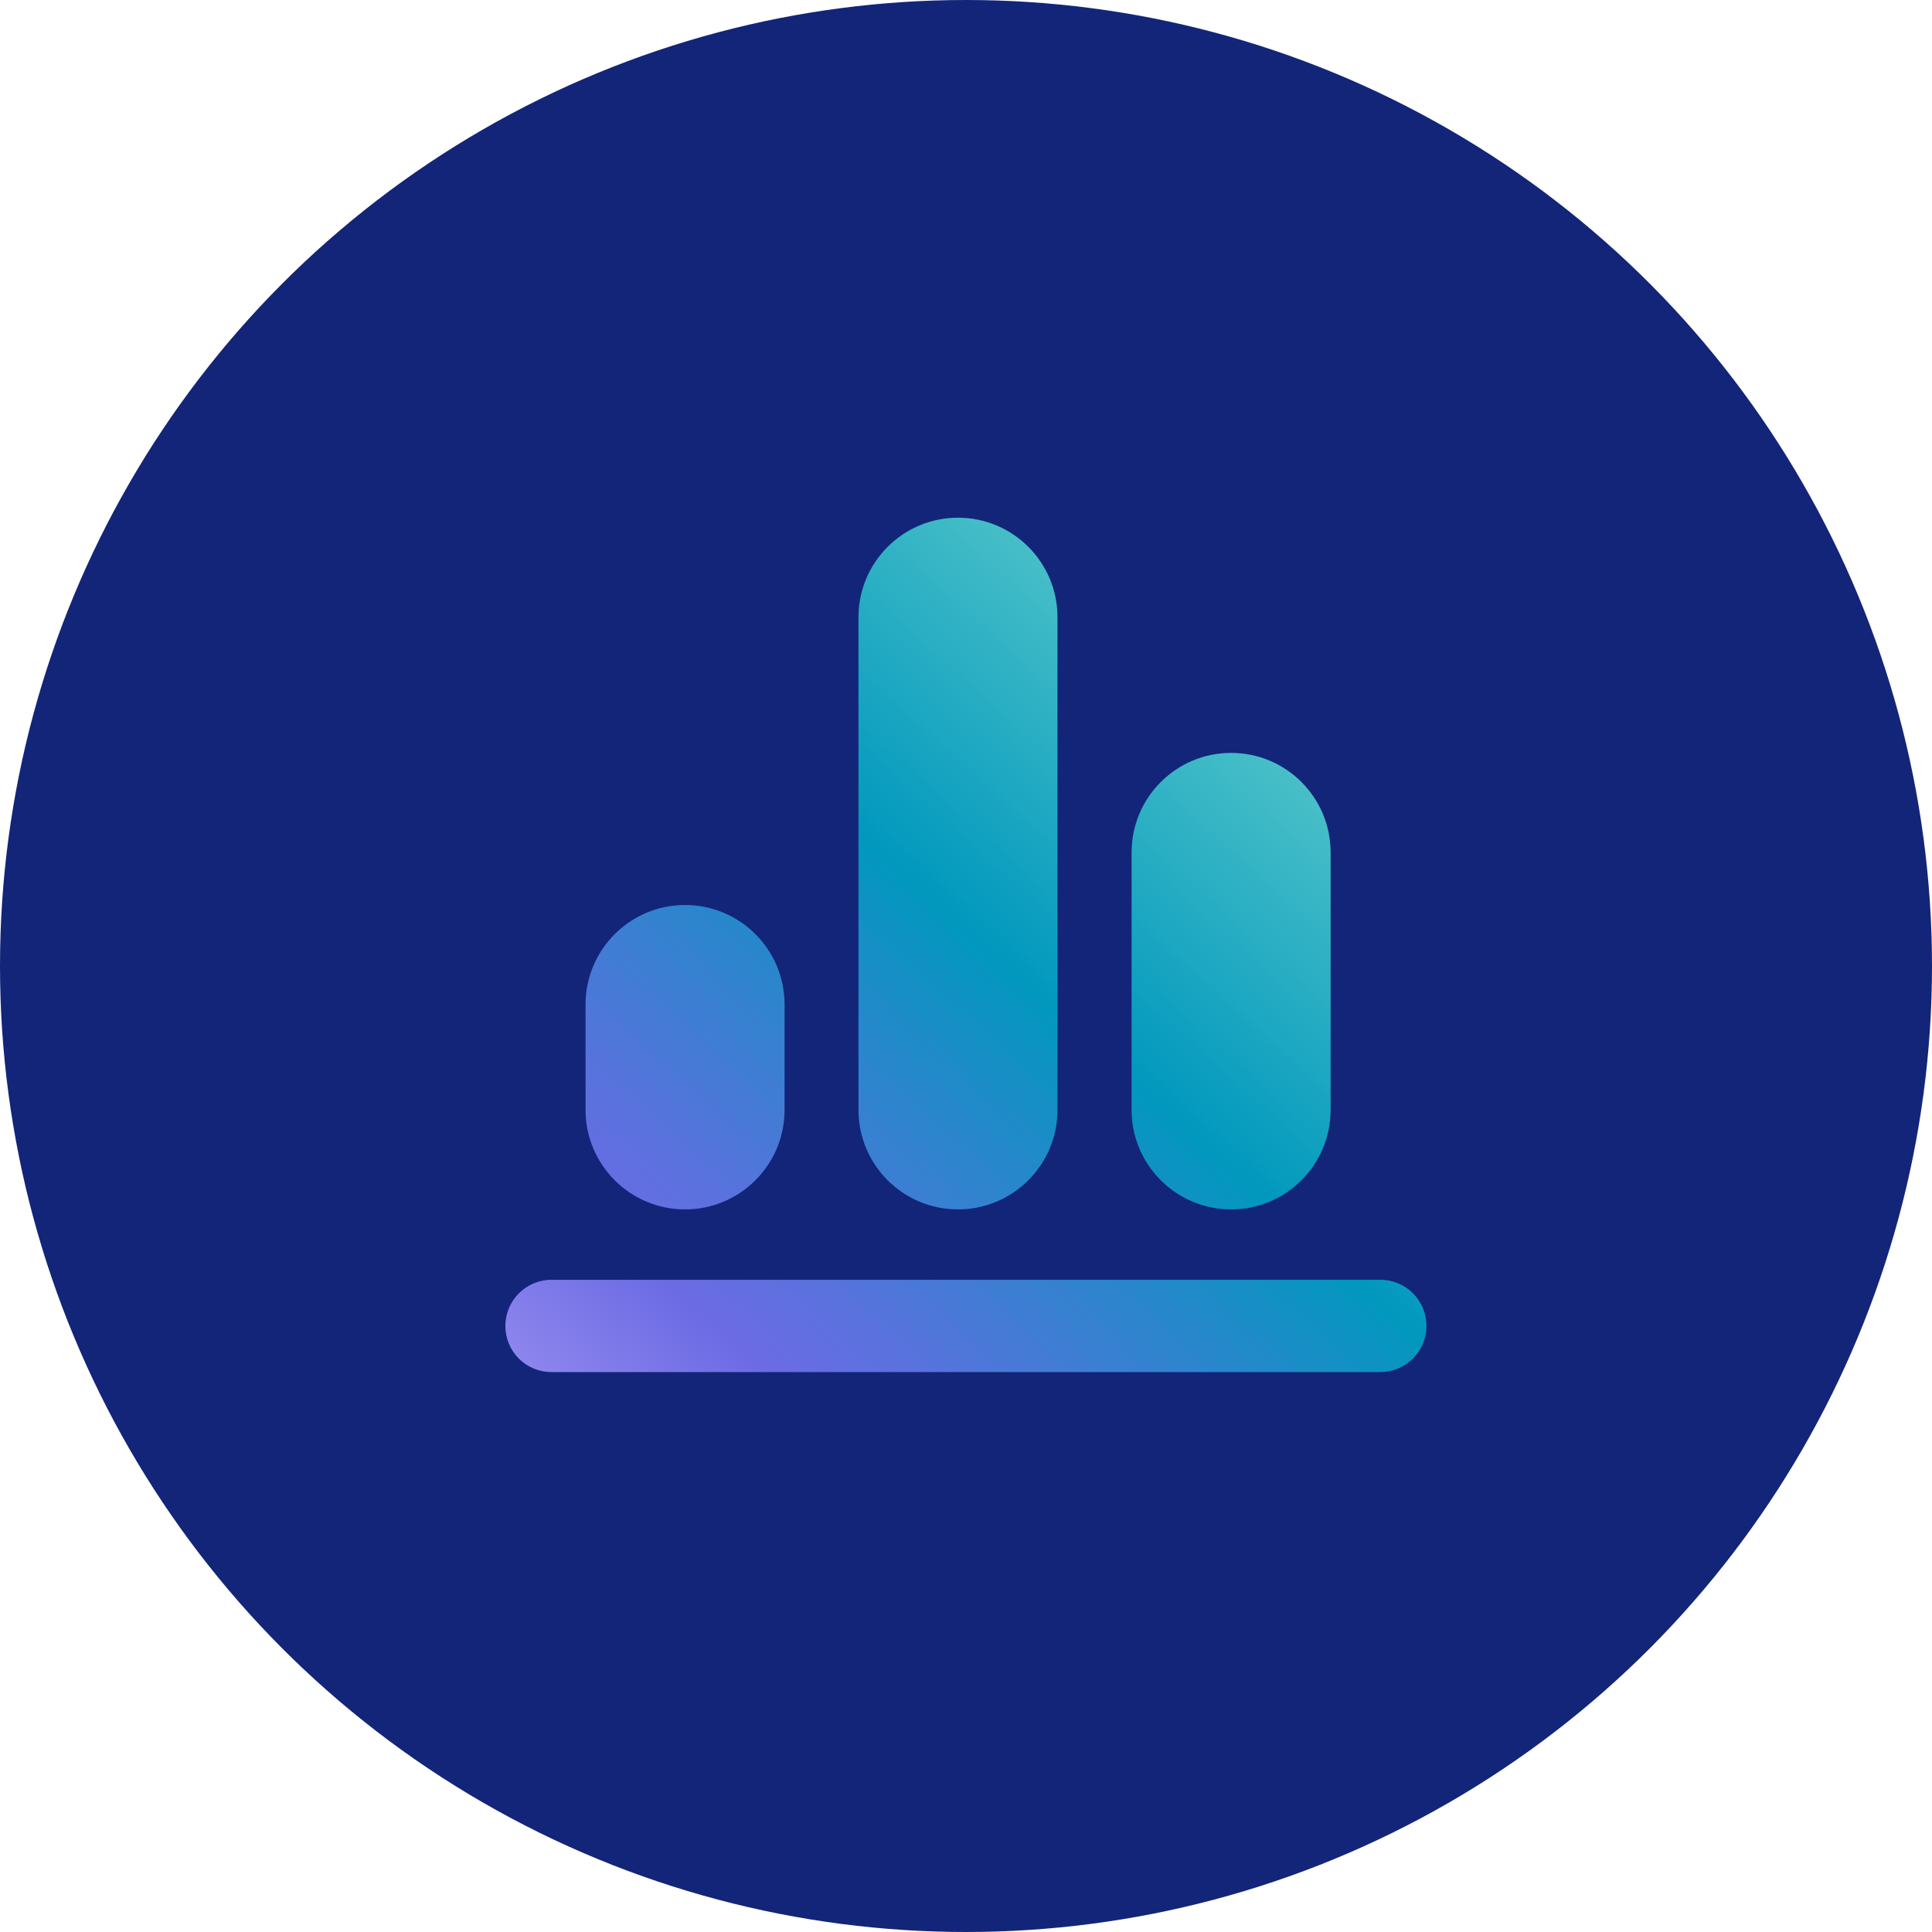
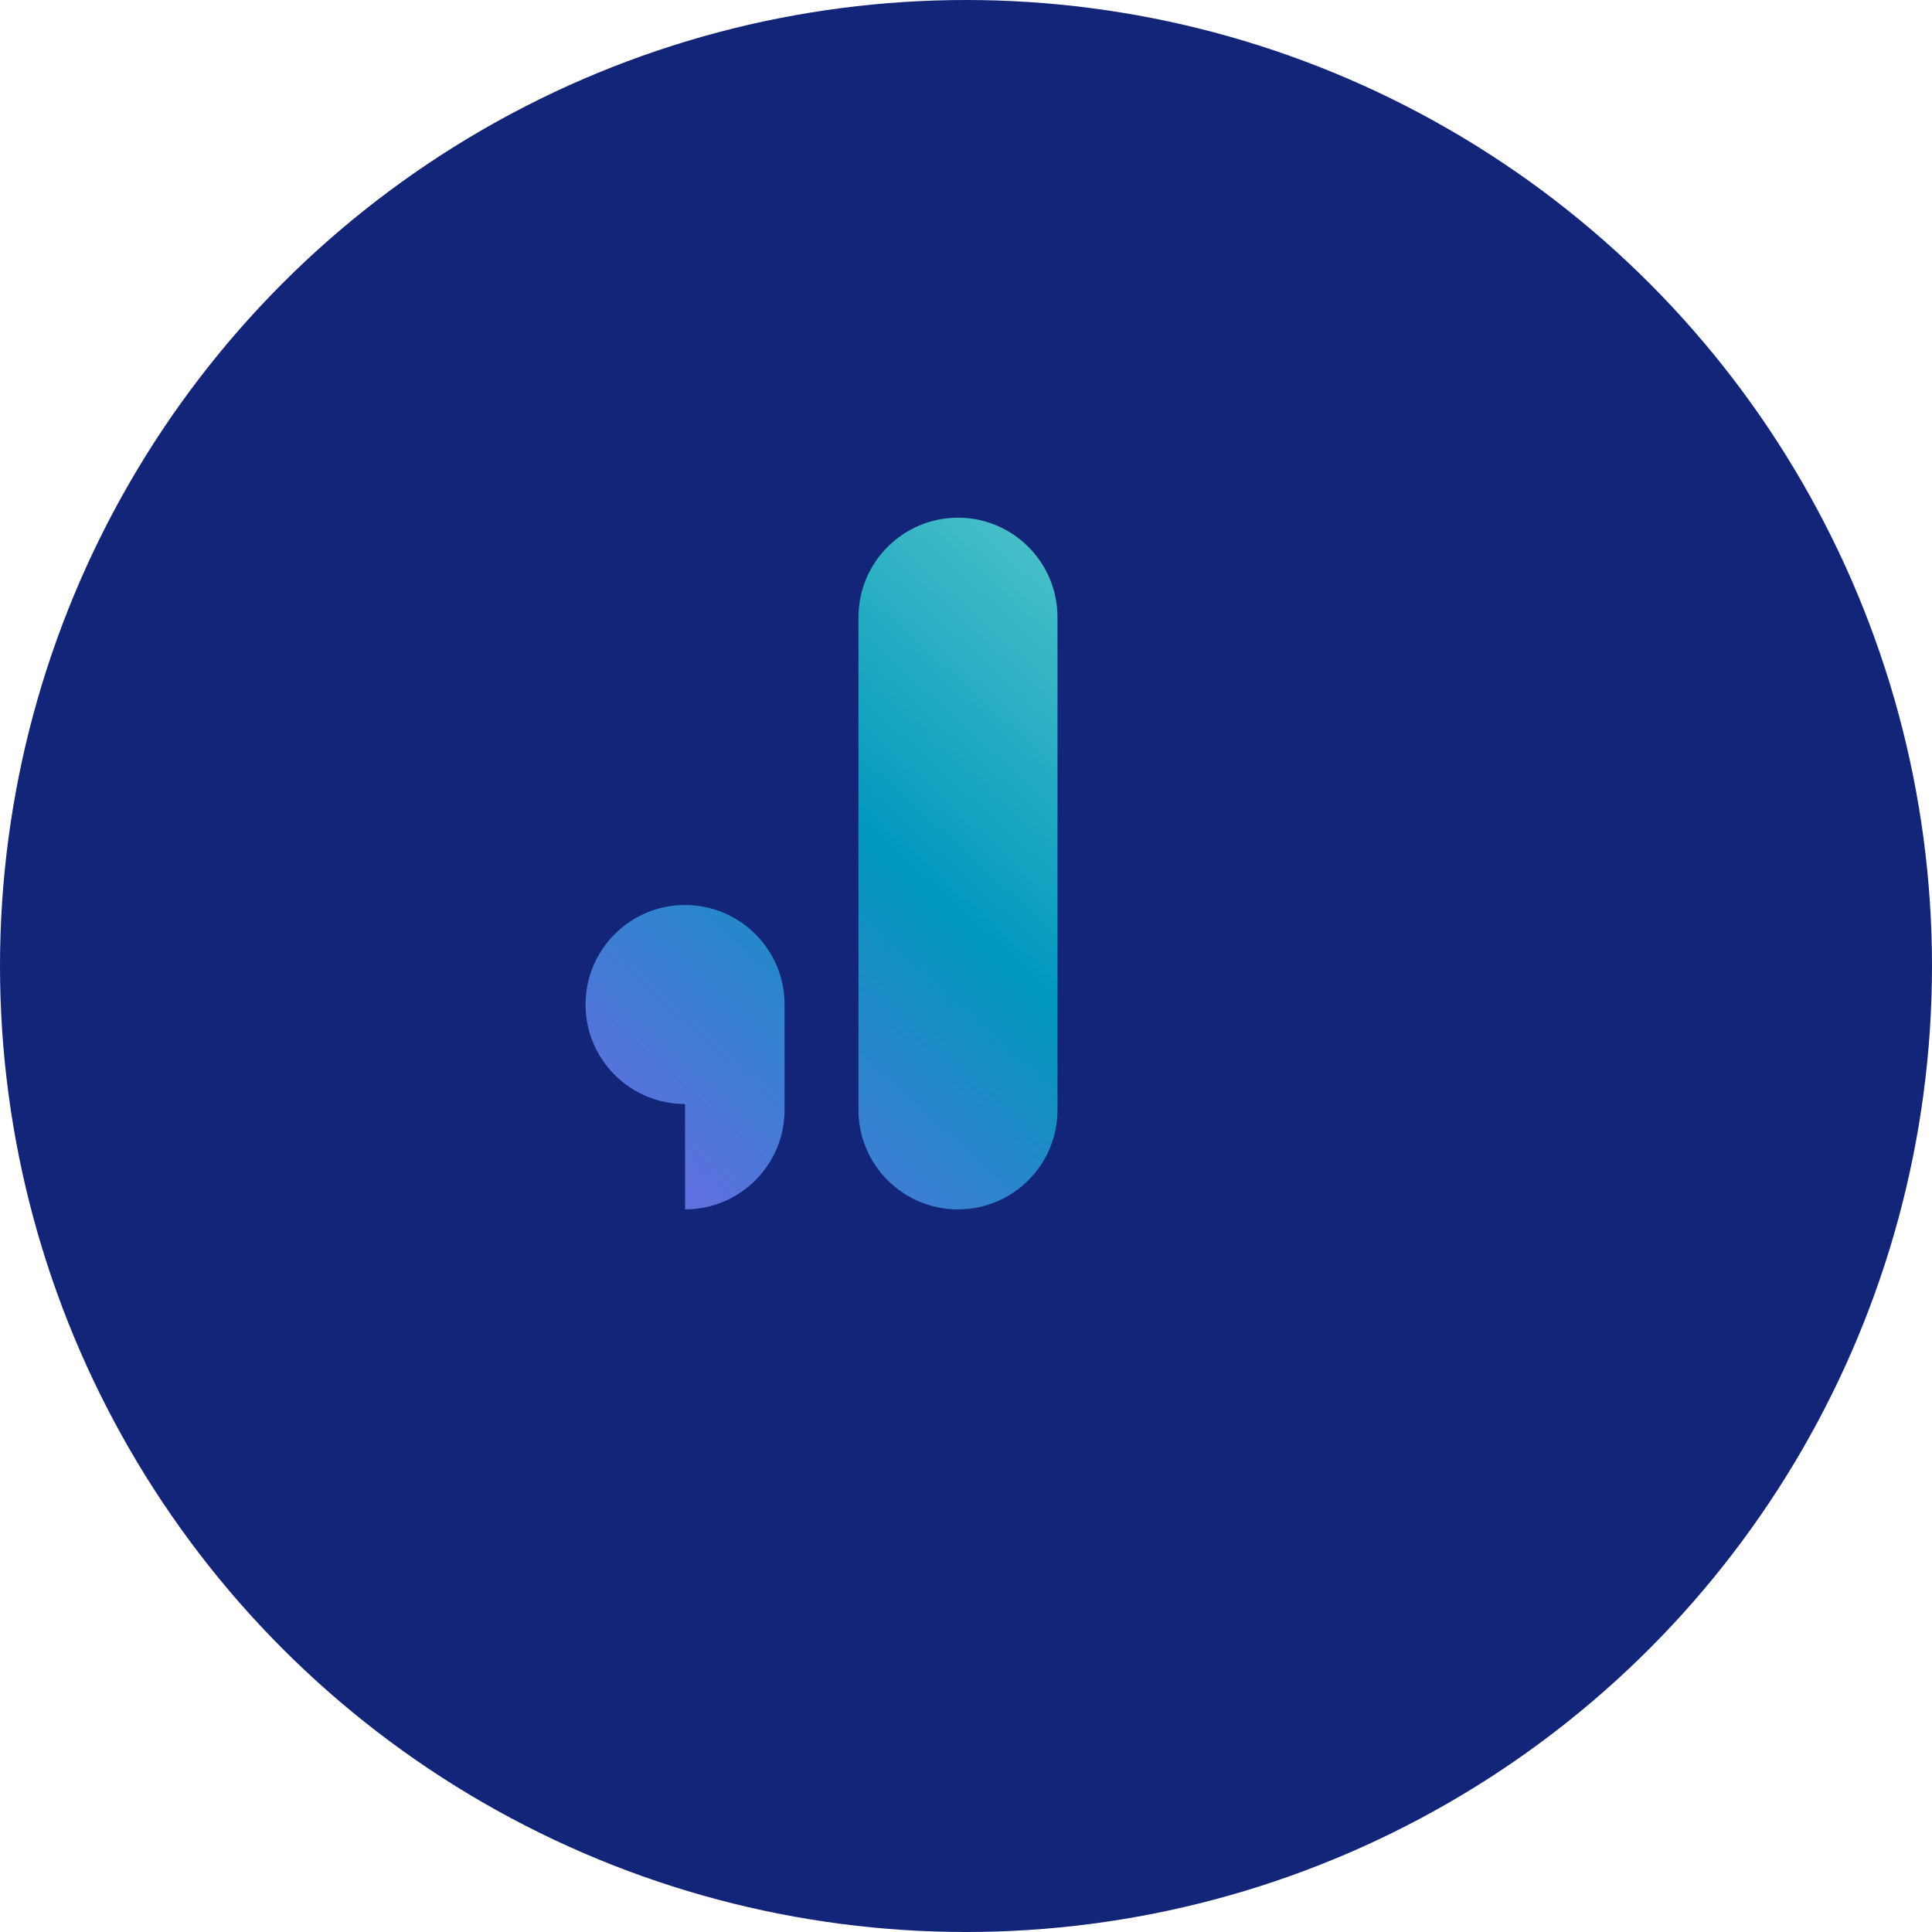
<svg xmlns="http://www.w3.org/2000/svg" xmlns:xlink="http://www.w3.org/1999/xlink" id="Layer_2" data-name="Layer 2" viewBox="0 0 98.82 98.82">
  <defs>
    <style>
      .cls-1 {
        fill: url(#linear-gradient-2);
      }

      .cls-2 {
        fill: #132579;
      }

      .cls-3 {
        fill: url(#linear-gradient-3);
      }

      .cls-4 {
        fill: url(#linear-gradient);
      }

      .cls-5 {
        fill: url(#linear-gradient-4);
      }
    </style>
    <linearGradient id="linear-gradient" x1="34.11" y1="84.76" x2="73.87" y2="40.7" gradientUnits="userSpaceOnUse">
      <stop offset="0" stop-color="#a397f3" />
      <stop offset=".09" stop-color="#9088ee" />
      <stop offset=".24" stop-color="#6c6be4" />
      <stop offset=".33" stop-color="#5972dd" />
      <stop offset=".5" stop-color="#2a86cc" />
      <stop offset=".64" stop-color="#0198be" />
      <stop offset="1" stop-color="#5ac9ca" />
    </linearGradient>
    <linearGradient id="linear-gradient-2" x1="22.13" y1="73.95" x2="61.89" y2="29.89" xlink:href="#linear-gradient" />
    <linearGradient id="linear-gradient-3" x1="32.82" y1="83.59" x2="72.58" y2="39.54" xlink:href="#linear-gradient" />
    <linearGradient id="linear-gradient-4" x1="19.36" y1="71.45" x2="59.12" y2="27.39" xlink:href="#linear-gradient" />
  </defs>
  <g id="Layer_1-2" data-name="Layer 1">
    <circle class="cls-2" cx="49.41" cy="49.41" r="49.41" />
    <g>
-       <path class="cls-4" d="M70.61,65.46H28.21c-1.3,0-2.36,1.05-2.36,2.36s1.05,2.36,2.36,2.36h42.39c1.3,0,2.36-1.05,2.36-2.36s-1.05-2.36-2.36-2.36Z" />
      <path class="cls-1" d="M49,61.86c2.81,0,5.09-2.28,5.09-5.09V31.57c0-2.81-2.28-5.09-5.09-5.09s-5.09,2.28-5.09,5.09v25.2c0,2.81,2.28,5.09,5.09,5.09Z" />
-       <path class="cls-3" d="M62.97,61.86c2.81,0,5.09-2.28,5.09-5.09v-13.17c0-2.81-2.28-5.09-5.09-5.09s-5.09,2.28-5.09,5.09v13.17c0,2.81,2.28,5.09,5.09,5.09Z" />
-       <path class="cls-5" d="M35.04,61.86c2.81,0,5.09-2.28,5.09-5.09v-5.39c0-2.81-2.28-5.09-5.09-5.09s-5.09,2.28-5.09,5.09v5.39c0,2.81,2.28,5.09,5.09,5.09Z" />
+       <path class="cls-5" d="M35.04,61.86c2.81,0,5.09-2.28,5.09-5.09v-5.39c0-2.81-2.28-5.09-5.09-5.09s-5.09,2.28-5.09,5.09c0,2.81,2.28,5.09,5.09,5.09Z" />
    </g>
  </g>
</svg>